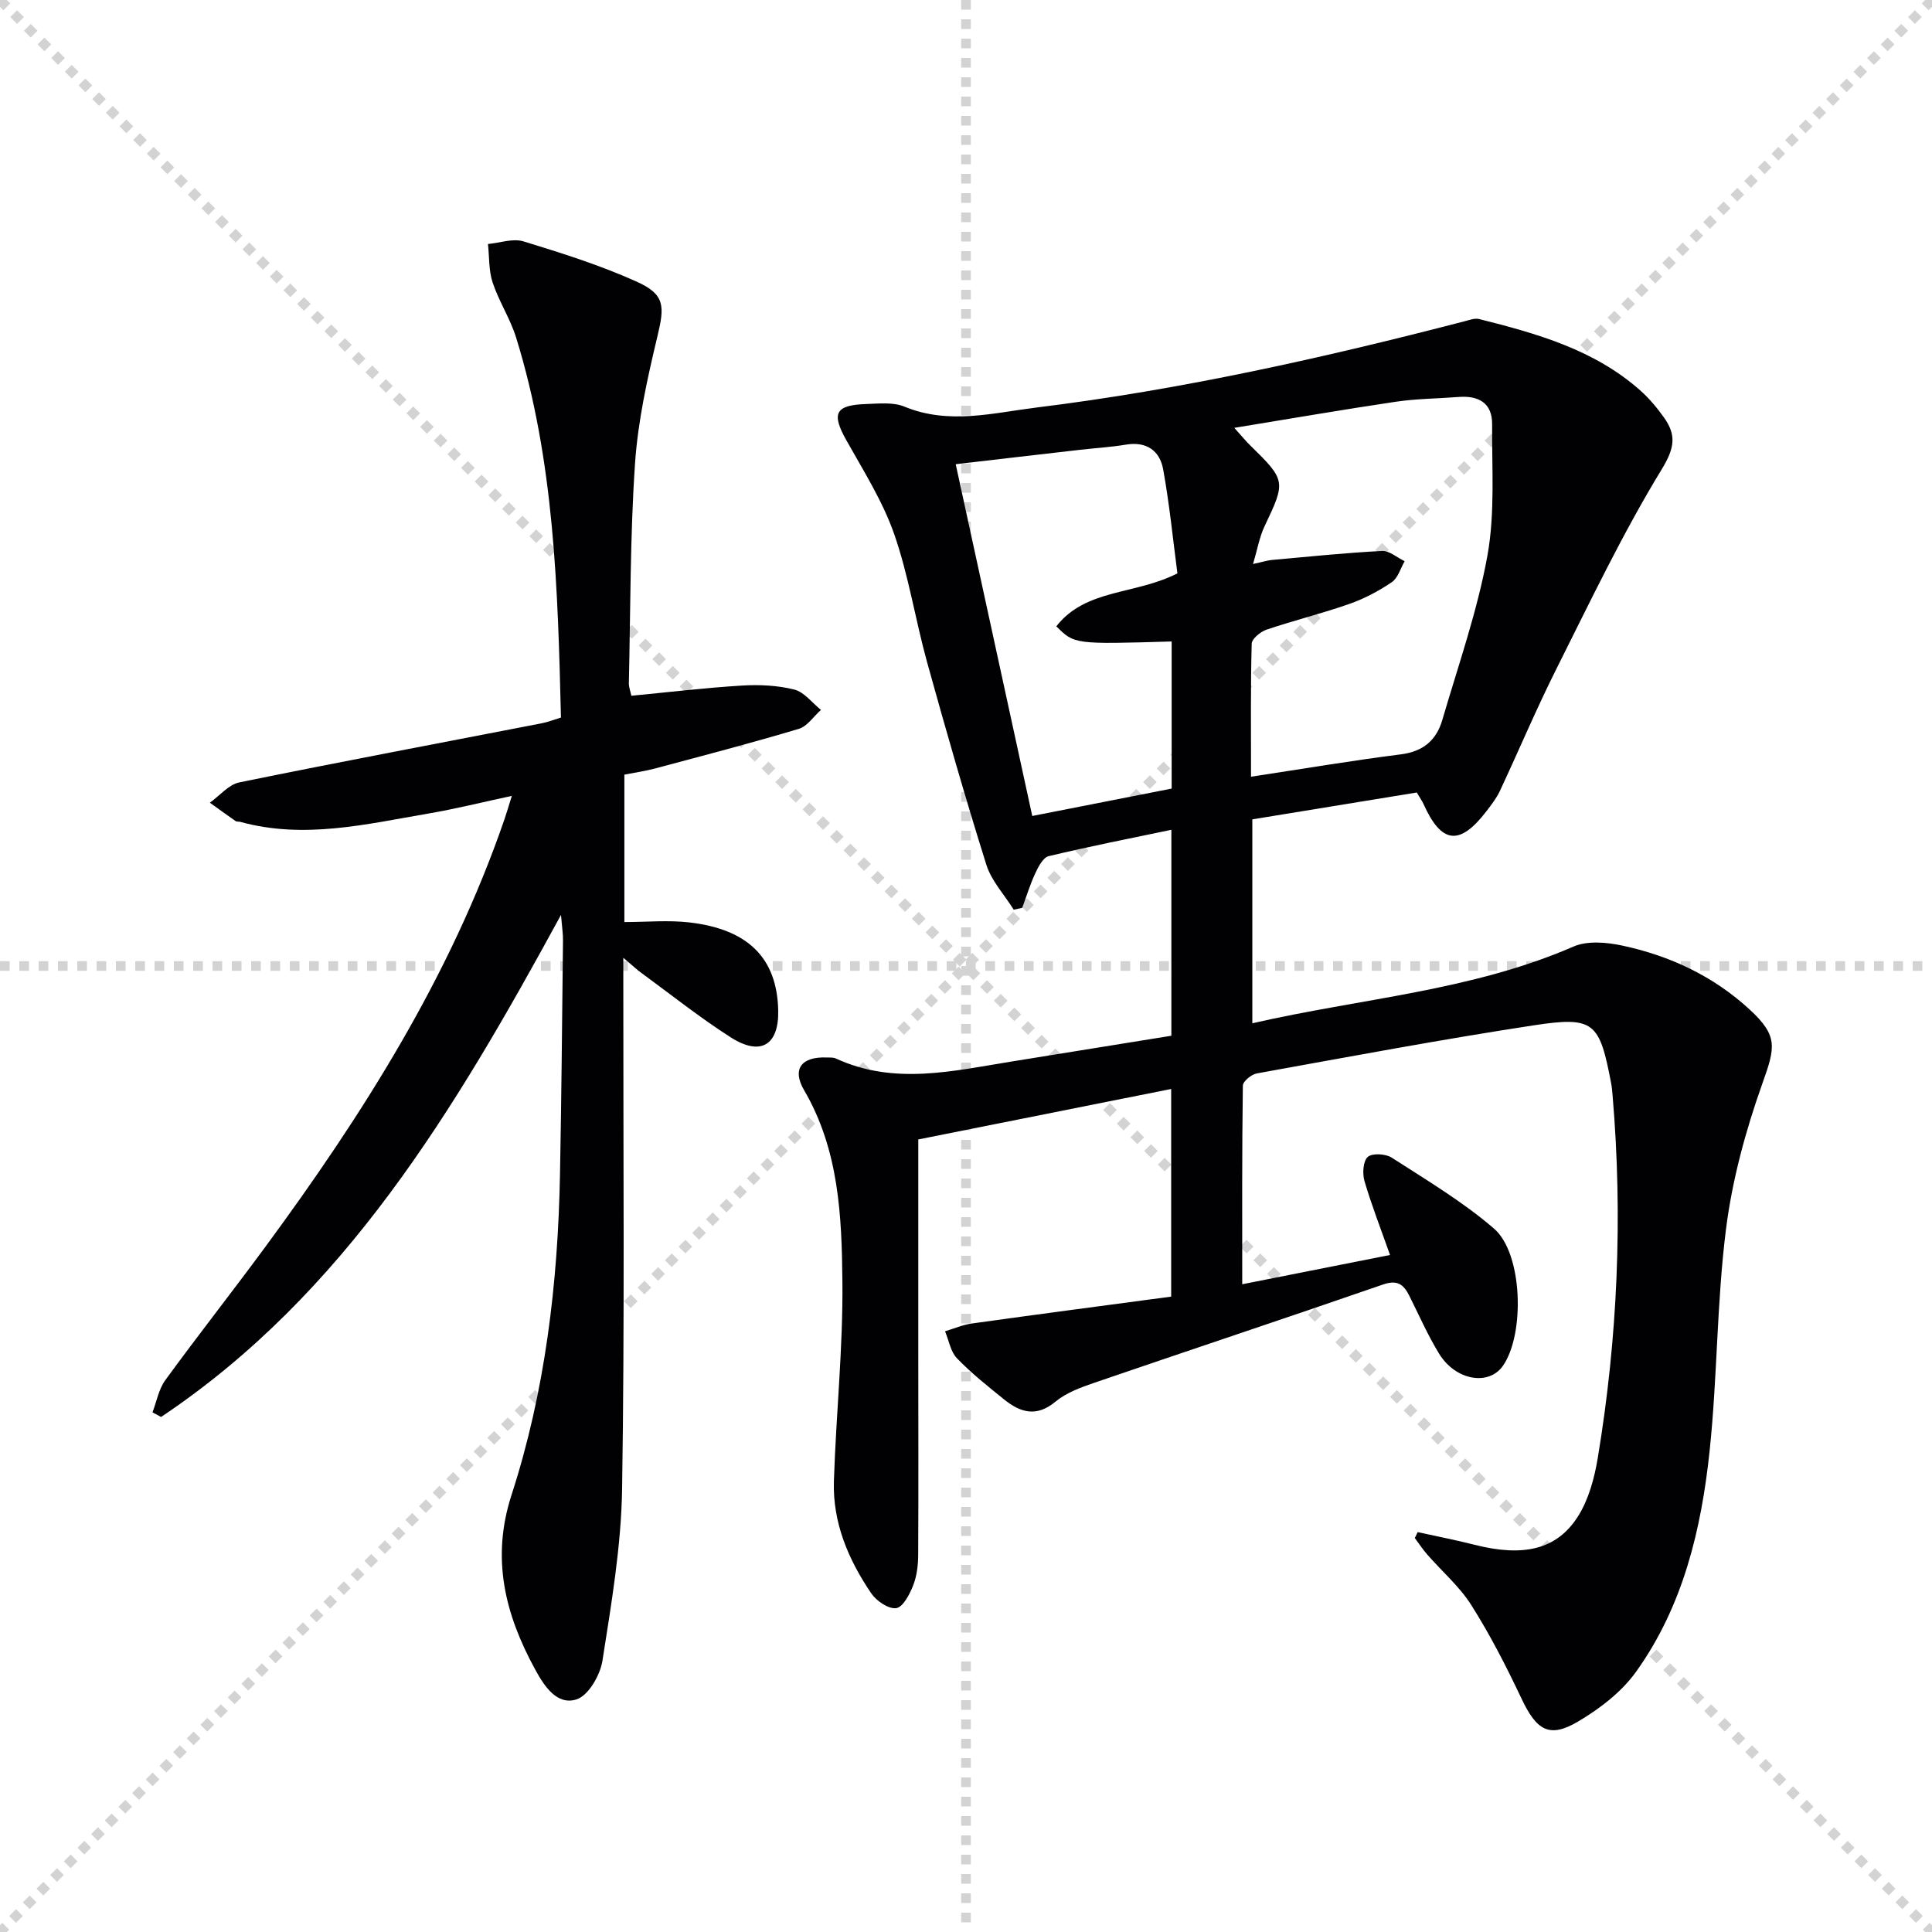
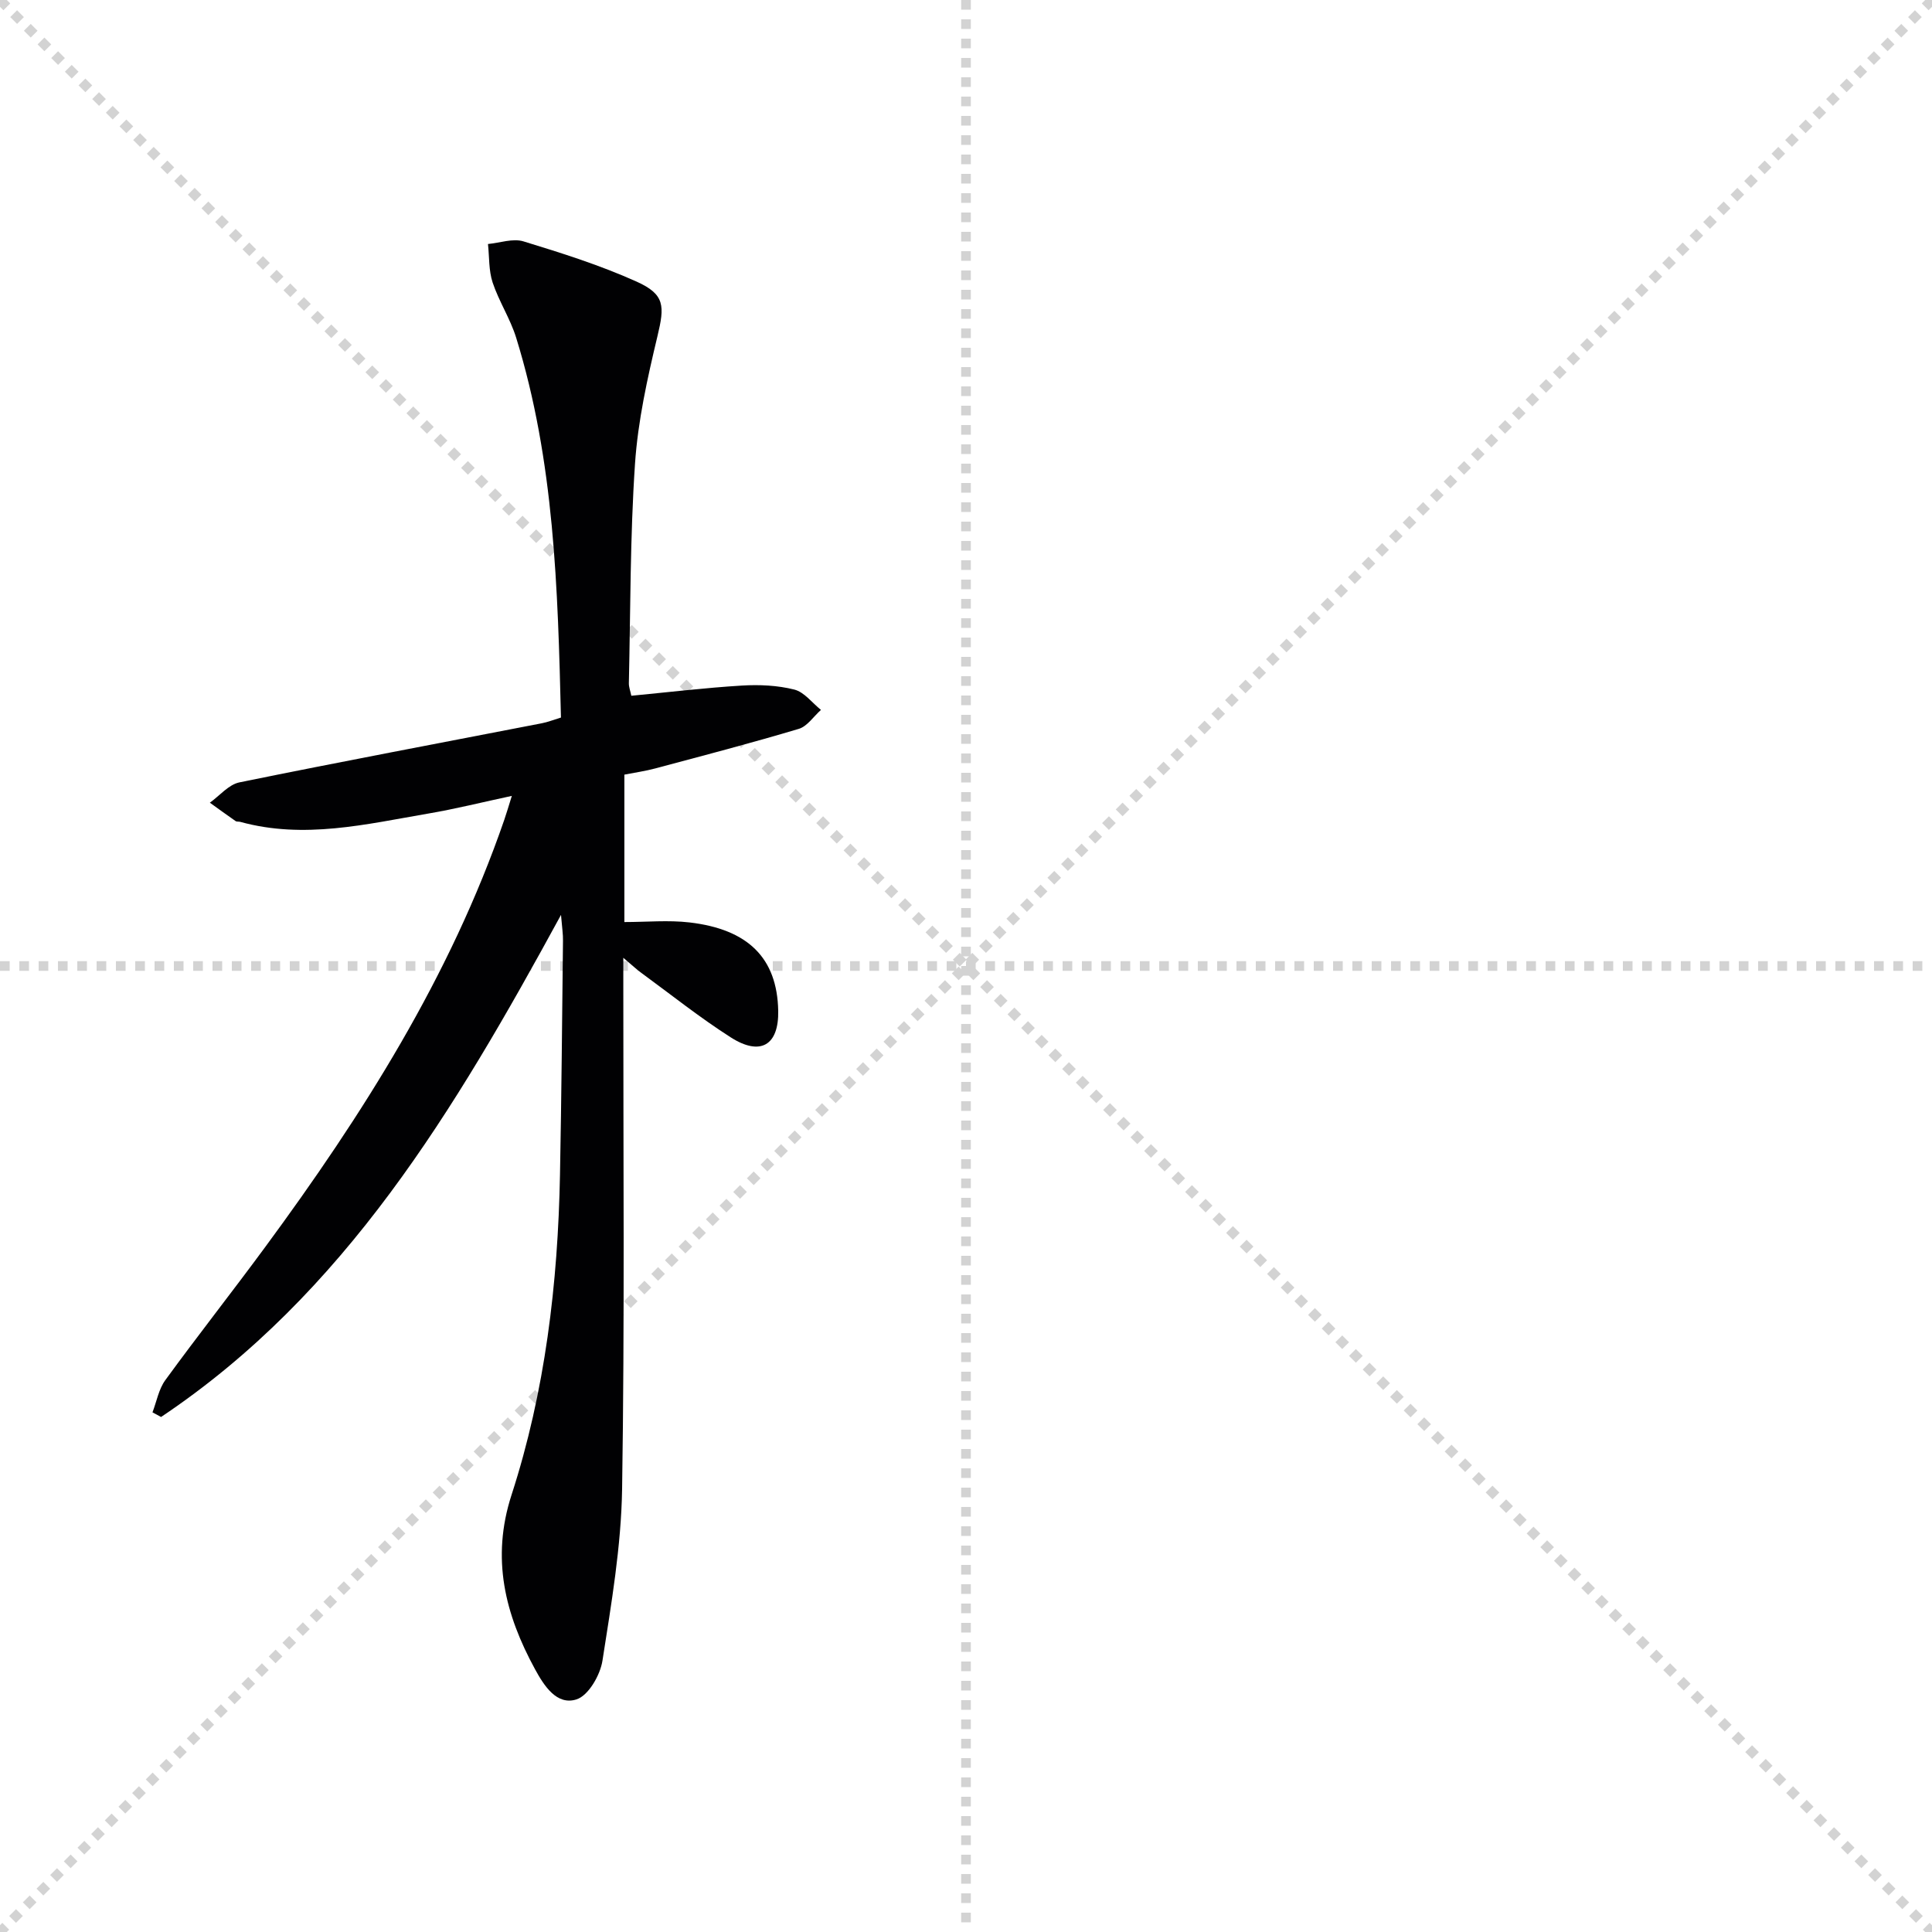
<svg xmlns="http://www.w3.org/2000/svg" enable-background="new 0 0 400 400" viewBox="0 0 400 400">
  <g stroke="lightgray" stroke-dasharray="1,1" stroke-width="1" transform="scale(2, 2)">
    <line x1="0" y1="0" x2="200" y2="200" />
    <line x1="200" y1="0" x2="0" y2="200" />
    <line x1="100" y1="0" x2="100" y2="200" />
    <line x1="0" y1="100" x2="200" y2="100" />
  </g>
-   <path d="m242.48 268.45c0-14.28 0-28.02 0-42.99-17.84 3.56-35.56 7.1-52.36 10.45v43.55c0 14.16.06 28.31-.02 42.47-.01 2.13-.28 4.39-1.05 6.34-.72 1.83-2.11 4.49-3.5 4.68-1.58.22-4.08-1.48-5.15-3.04-4.74-6.97-8.02-14.64-7.75-23.24.44-13.79 1.9-27.57 1.76-41.34-.13-13.57-.71-27.27-7.93-39.62-2.56-4.38-.53-6.96 4.61-6.77.66.02 1.4-.05 1.97.21 12.12 5.6 24.37 2.55 36.61.59 10.81-1.73 21.63-3.49 32.85-5.3 0-13.98 0-28.03 0-42.64-8.6 1.8-17.04 3.45-25.4 5.46-1.16.28-2.14 2.18-2.77 3.53-1.08 2.31-1.82 4.77-2.71 7.17-.59.13-1.17.25-1.76.38-1.93-3.09-4.61-5.95-5.67-9.31-4.37-13.91-8.39-27.93-12.28-41.98-2.43-8.79-3.81-17.91-6.8-26.48-2.37-6.78-6.33-13.05-9.88-19.38-3.14-5.58-2.38-7.33 4.09-7.54 2.65-.09 5.6-.42 7.92.54 9.18 3.79 18.31 1.3 27.37.18 30.01-3.7 59.45-10.29 88.69-17.88.95-.25 2.03-.66 2.9-.44 11.96 3 23.81 6.32 33.34 14.75 1.85 1.64 3.48 3.58 4.92 5.6 2.61 3.65 2.28 6.31-.44 10.77-8.1 13.27-14.82 27.4-21.81 41.33-4.16 8.29-7.76 16.86-11.7 25.27-.7 1.49-1.75 2.84-2.76 4.16-5.56 7.26-9.34 6.81-13.06-1.49-.27-.59-.66-1.13-1.38-2.36-11.24 1.84-22.64 3.7-34.05 5.56v42.22c22.47-5.16 45.33-6.68 66.48-15.88 2.89-1.26 6.9-.9 10.15-.2 9.88 2.12 18.88 6.34 26.38 13.27 5.89 5.45 5.26 7.79 2.6 15.25-3.47 9.76-6.26 19.99-7.55 30.25-1.91 15.14-1.77 30.54-3.37 45.73-1.71 16.3-5.49 32.23-15.24 45.84-2.98 4.16-7.45 7.6-11.91 10.25-6.05 3.6-8.68 1.94-11.85-4.78-3.11-6.58-6.45-13.1-10.33-19.24-2.45-3.88-6.1-7.01-9.16-10.52-.93-1.07-1.71-2.26-2.56-3.4.2-.41.4-.81.59-1.22 3.94.87 7.91 1.63 11.82 2.63 10.03 2.54 16.99 1.04 21.38-5.9 2.21-3.5 3.4-7.92 4.09-12.08 4.12-24.87 5.2-49.9 3.07-75.04-.07-.83-.14-1.66-.29-2.48-2.41-12.73-3.52-13.96-16.02-12.06-19.17 2.93-38.25 6.51-57.34 9.96-1.13.2-2.89 1.64-2.9 2.53-.19 13.44-.13 26.88-.13 41.12 10.62-2.1 20.5-4.06 30.6-6.06-1.89-5.37-3.81-10.27-5.29-15.3-.45-1.55-.3-4.13.68-5 .93-.83 3.71-.66 4.97.15 7.22 4.66 14.7 9.11 21.17 14.69 5.96 5.14 6.42 21.83 1.85 28.4-2.92 4.21-9.8 3.07-13.21-2.49-2.34-3.81-4.15-7.95-6.16-11.97-1.17-2.34-2.44-3.41-5.45-2.37-19.89 6.89-39.88 13.52-59.79 20.35-2.81.96-5.81 2.06-8.04 3.91-3.95 3.28-7.28 2.24-10.63-.46-3.36-2.71-6.77-5.42-9.76-8.52-1.33-1.37-1.67-3.7-2.47-5.59 1.84-.55 3.65-1.35 5.53-1.61 13.81-1.93 27.61-3.74 41.29-5.57zm16.95-151.68c2.08-.45 3-.76 3.94-.84 7.58-.68 15.15-1.47 22.75-1.86 1.52-.08 3.13 1.37 4.7 2.12-.86 1.48-1.38 3.47-2.66 4.34-2.71 1.84-5.71 3.43-8.8 4.51-5.64 1.98-11.47 3.41-17.13 5.32-1.26.43-3.05 1.89-3.08 2.92-.24 8.95-.14 17.91-.14 27.53 10.74-1.63 20.86-3.34 31.03-4.63 4.62-.58 7.36-2.95 8.57-7.1 3.3-11.3 7.25-22.5 9.34-34.02 1.6-8.84.91-18.11.98-27.19.04-4.46-2.82-6.01-6.99-5.68-4.3.34-8.65.35-12.91.98-10.93 1.62-21.83 3.51-33.48 5.41 1.59 1.76 2.41 2.78 3.35 3.69 7.33 7.17 7.32 7.42 2.94 16.63-1.07 2.22-1.49 4.77-2.41 7.87zm-61.56-20.66c5.35 24.58 10.58 48.62 15.85 72.83 9.8-1.93 19.34-3.8 28.86-5.67 0-10.32 0-20.39 0-30.46-20.12.59-20.14.59-23.88-3.14 6.12-7.82 16.23-6.46 25.07-10.96-.91-6.9-1.63-14.27-2.95-21.54-.7-3.87-3.46-5.83-7.73-5.11-3.1.52-6.27.7-9.4 1.06-8.53.97-17.06 1.97-25.82 2.99z" fill="#010103" />
  <path d="m116.15 189.42c-22.04 40.43-44.72 78.46-82.8 103.95-.59-.32-1.19-.64-1.78-.96.86-2.24 1.29-4.79 2.65-6.66 6.76-9.28 13.87-18.3 20.67-27.54 20.19-27.42 38.32-56 49.51-88.46.48-1.39.89-2.8 1.57-4.97-6.09 1.3-11.66 2.7-17.31 3.66-12.88 2.21-25.75 5.35-38.91 1.72-.32-.09-.73 0-.98-.17-1.79-1.24-3.55-2.53-5.32-3.8 2.03-1.45 3.89-3.76 6.13-4.21 20.82-4.25 41.71-8.18 62.57-12.23 1.25-.24 2.46-.72 3.99-1.19-.65-26.7-1.36-53.1-9.28-78.66-1.22-3.93-3.57-7.51-4.87-11.42-.82-2.49-.67-5.29-.96-7.96 2.47-.23 5.17-1.22 7.37-.54 7.91 2.42 15.86 4.93 23.39 8.32 5.92 2.66 5.82 5.08 4.33 11.3-2.08 8.69-4.05 17.55-4.65 26.43-1.02 15.1-.93 30.27-1.27 45.41-.02.79.3 1.59.51 2.61 7.72-.74 15.29-1.65 22.88-2.11 3.61-.22 7.39-.05 10.87.83 2.06.52 3.69 2.75 5.51 4.21-1.52 1.34-2.82 3.39-4.58 3.92-9.84 2.94-19.78 5.54-29.7 8.19-2.05.55-4.17.85-6.42 1.29v30.52c4.62 0 9.11-.43 13.49.08 12.08 1.41 18.14 7.33 18.36 18.27.15 7.14-3.65 9.47-9.82 5.53-6.42-4.1-12.42-8.89-18.58-13.4-.93-.68-1.77-1.48-3.67-3.08v6c-.02 34.66.29 69.33-.25 103.99-.19 11.88-2.23 23.77-4.07 35.55-.47 2.99-2.91 7.22-5.37 8-4.09 1.31-6.72-2.83-8.57-6.21-6.22-11.39-9.15-22.96-4.88-36.13 6.96-21.47 9.6-43.76 10.03-66.3.31-16.14.44-32.29.62-48.43.03-1.31-.18-2.59-.41-5.35z" fill="#010103" />
</svg>